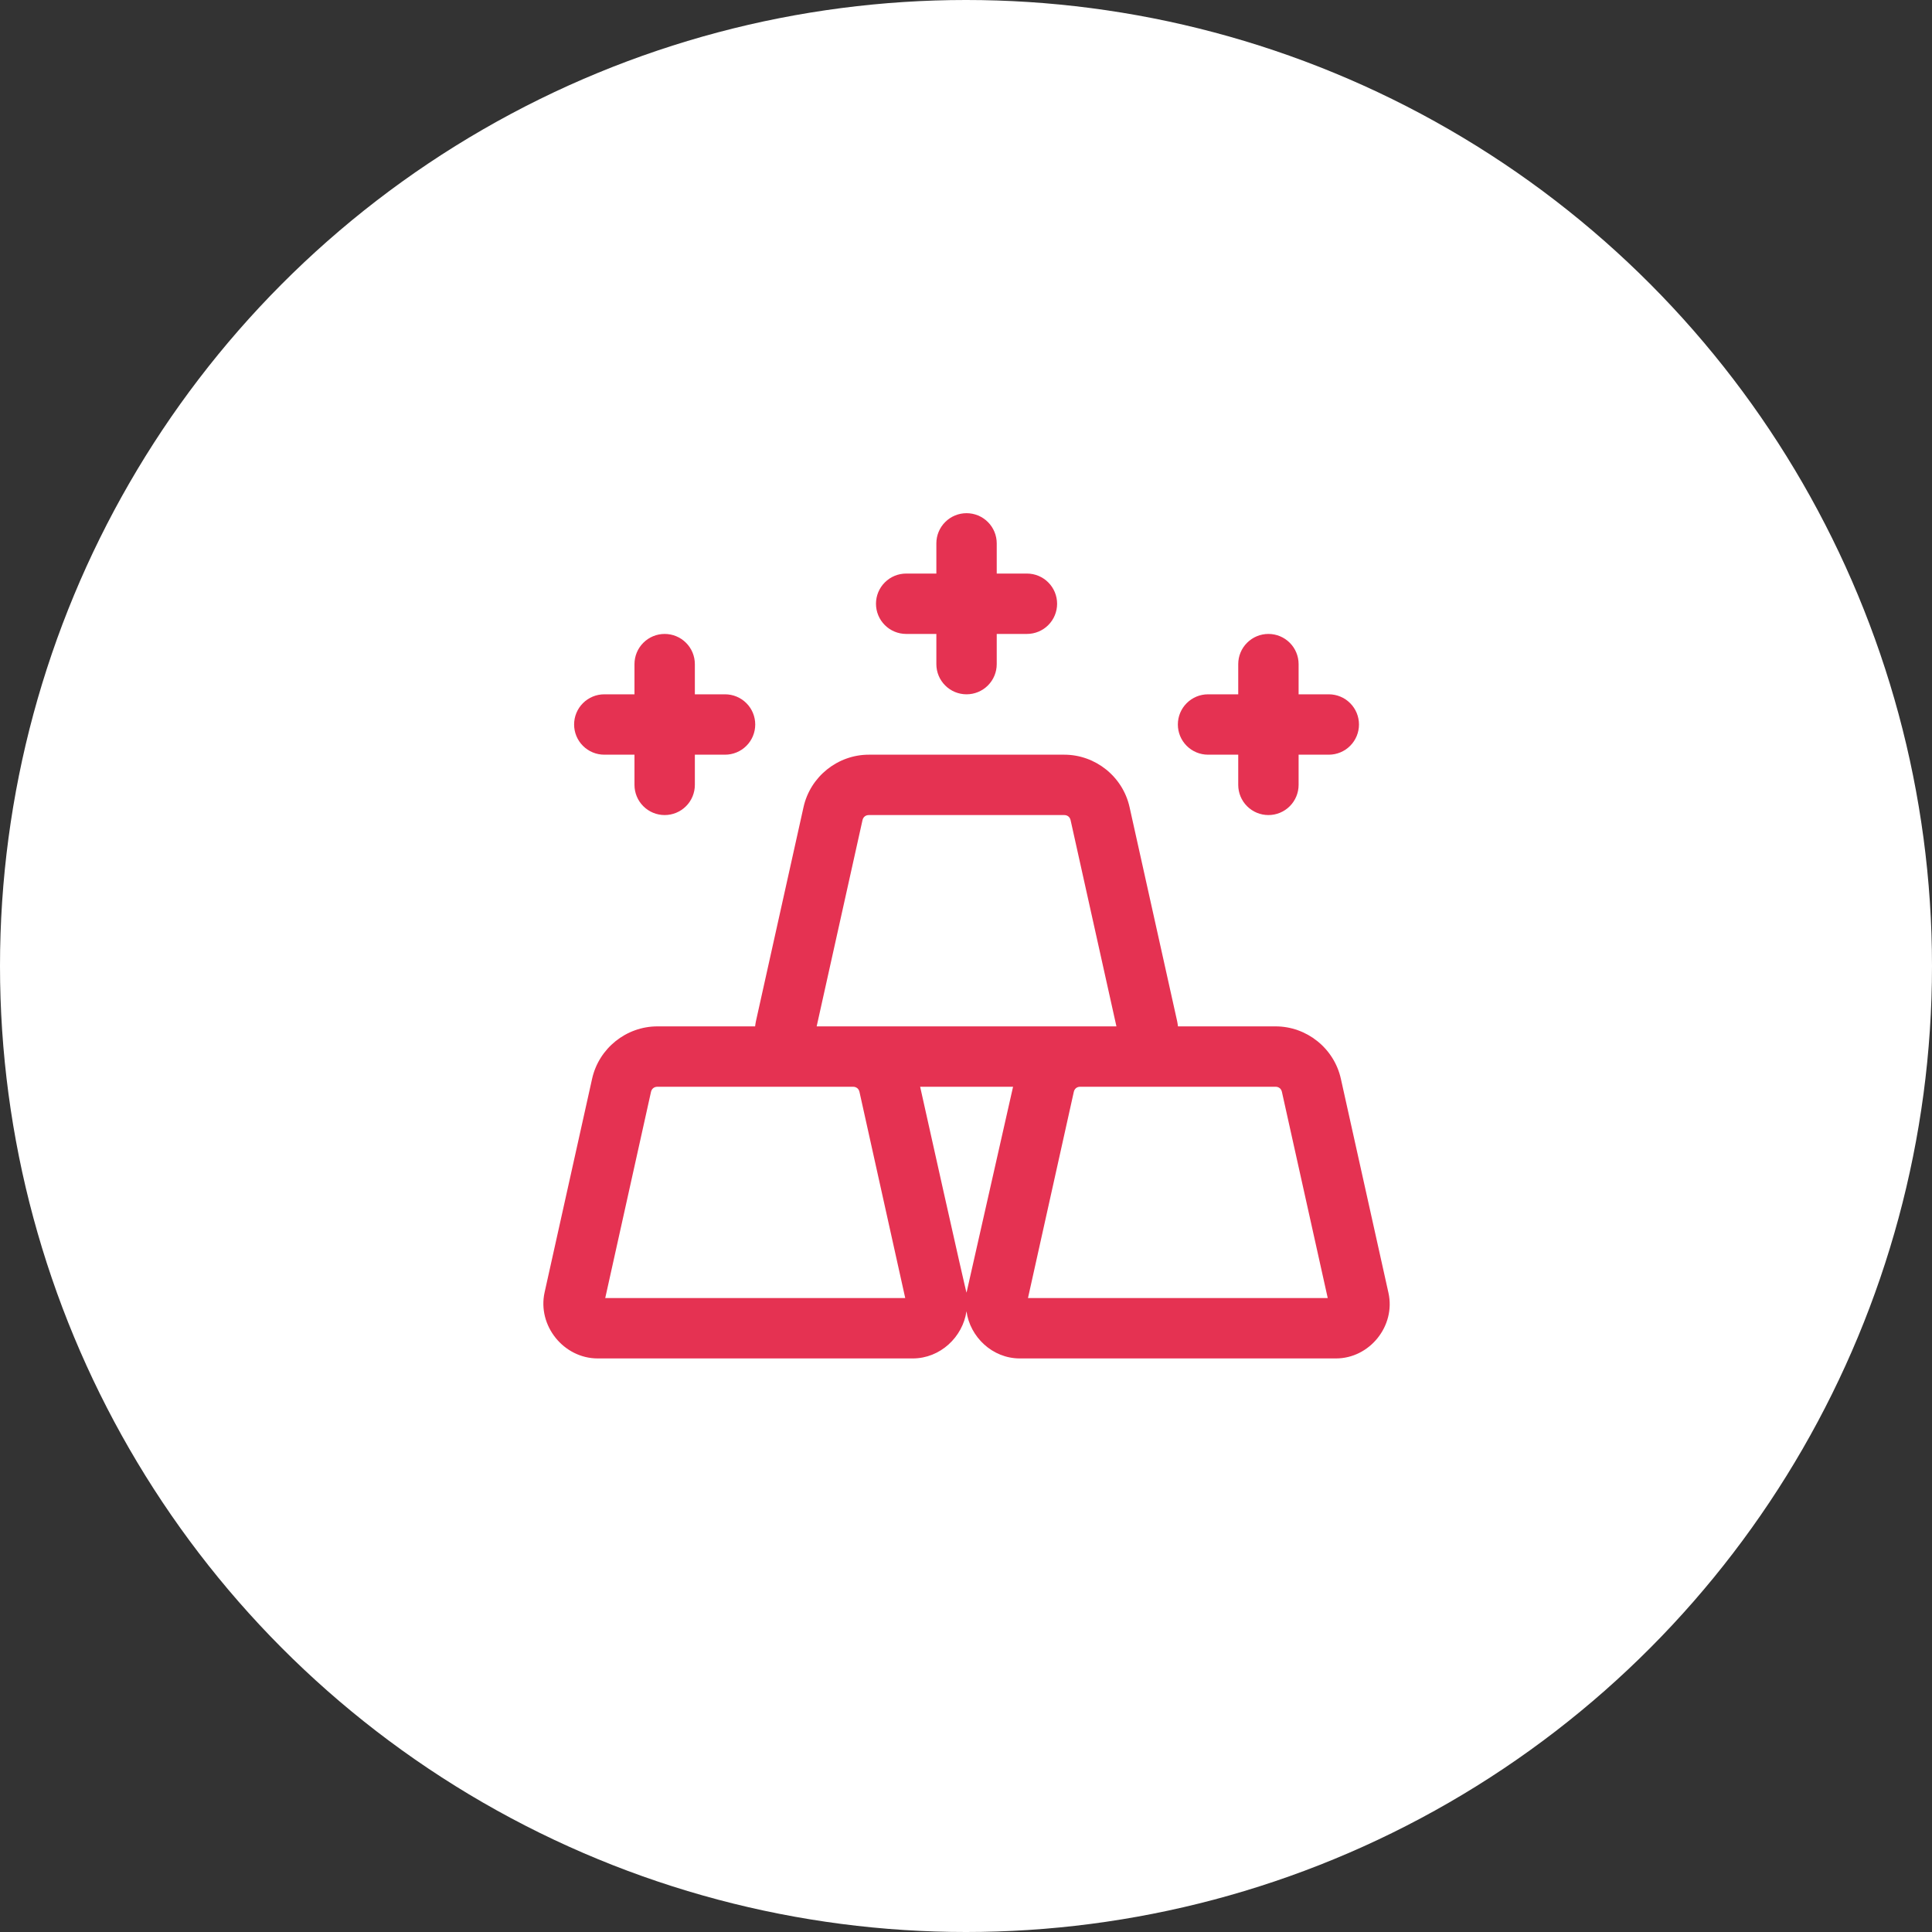
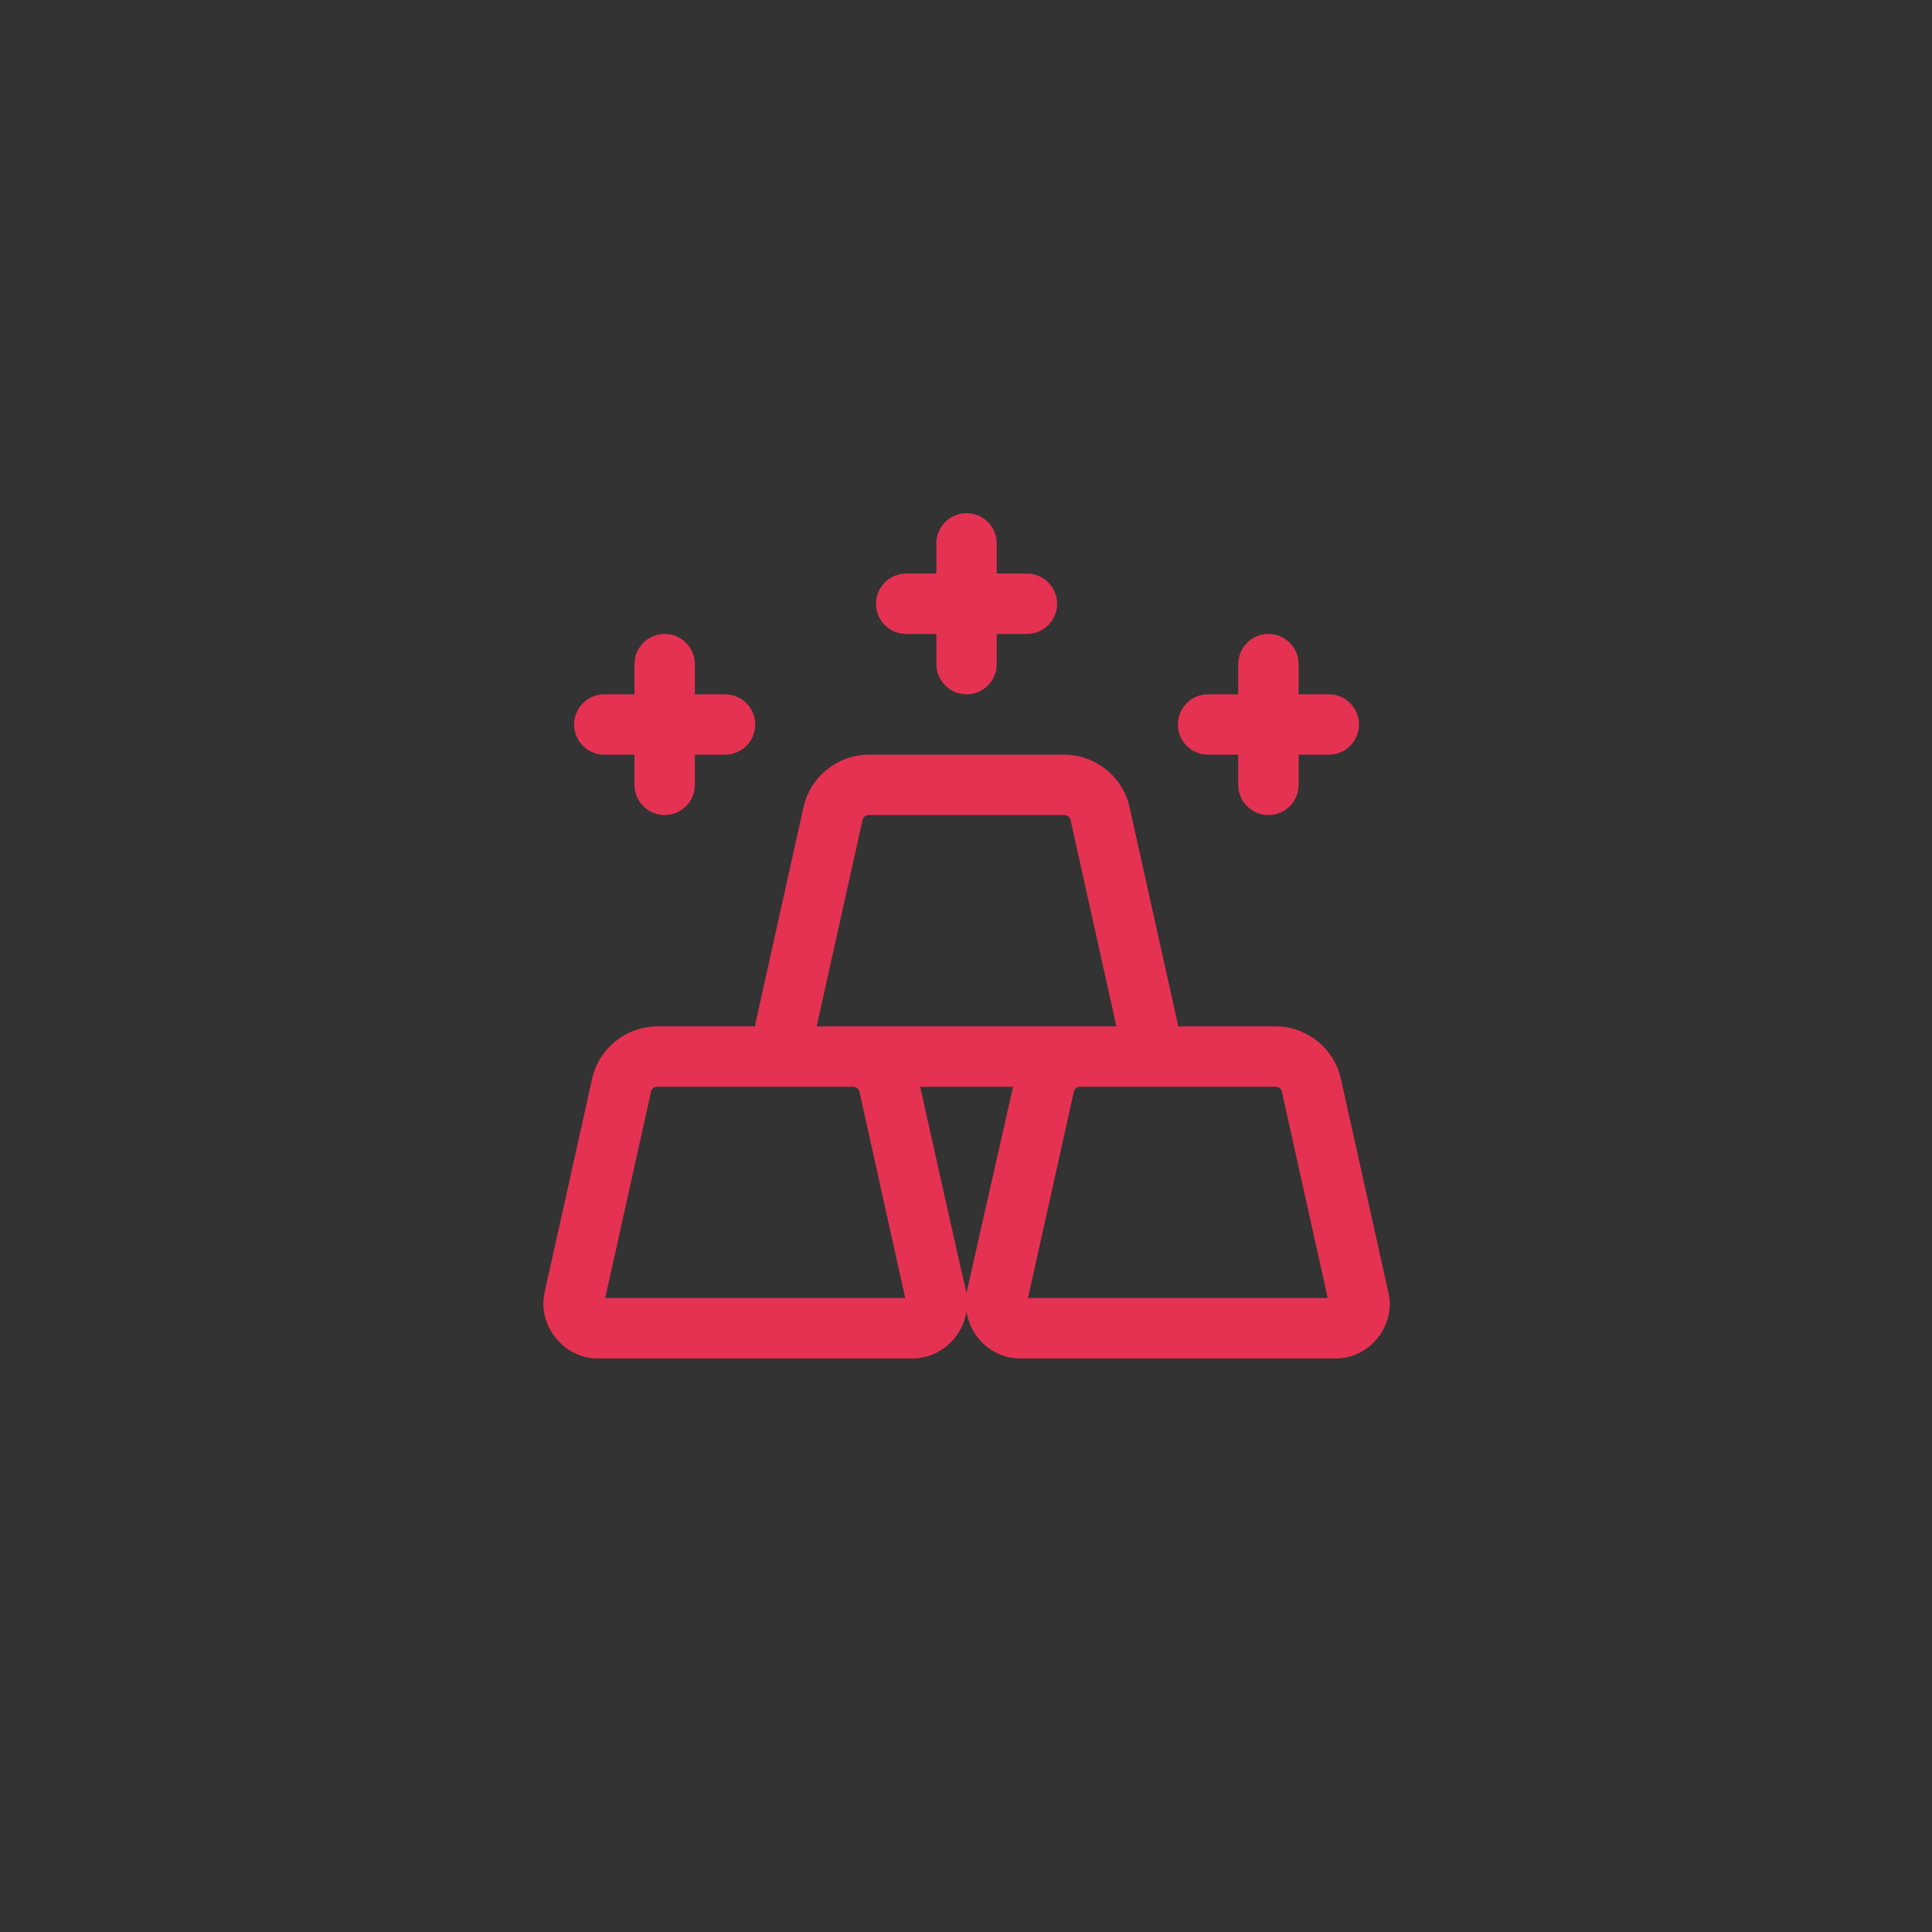
<svg xmlns="http://www.w3.org/2000/svg" width="64" height="64" viewBox="0 0 64 64" fill="none">
  <rect x="0" y="0" width="64" height="64" fill="#333333" stroke="none" />
-   <circle cx="32" cy="32" r="32" fill="white" />
  <path fill-rule="evenodd" clip-rule="evenodd" d="M28.782 25C27.748 25 26.842 25.727 26.618 26.736L25.041 33.83C25.029 33.887 25.021 33.944 25.014 34H21.778C20.744 34 19.838 34.727 19.614 35.736L18.041 42.809C17.796 43.912 18.671 45 19.801 45H30.235C31.147 45 31.891 44.291 32.016 43.438C32.133 44.289 32.874 45 33.782 45H44.254C45.373 45 46.237 43.922 45.995 42.83L44.418 35.736C44.194 34.727 43.288 34 42.254 34H39.022C39.015 33.944 39.007 33.887 38.995 33.83L37.418 26.736C37.194 25.727 36.288 25 35.254 25H28.782ZM28.782 27H35.254C35.362 27 35.442 27.065 35.465 27.17L36.983 34C33.673 34 30.363 34 27.053 34L28.571 27.17C28.594 27.065 28.674 27 28.782 27ZM21.778 36C23.938 36 26.098 36 28.258 36C28.366 36 28.448 36.065 28.471 36.17L29.987 43H20.049L21.565 36.17C21.588 36.065 21.671 36 21.778 36ZM30.481 36H33.559L32.018 42.819C32.008 42.864 30.481 36 30.481 36ZM35.782 36C37.939 36 40.097 36 42.254 36C42.362 36 42.442 36.065 42.465 36.17L43.983 43H34.053L35.571 36.17C35.594 36.065 35.674 36 35.782 36Z" fill="#E53252" />
  <path fill-rule="evenodd" clip-rule="evenodd" d="M22.018 21C21.753 21 21.498 21.105 21.311 21.293C21.123 21.48 21.018 21.735 21.018 22V23H20.018C19.753 23 19.498 23.105 19.311 23.293C19.123 23.48 19.018 23.735 19.018 24C19.018 24.265 19.123 24.52 19.311 24.707C19.498 24.895 19.753 25 20.018 25H21.018V26C21.018 26.265 21.123 26.52 21.311 26.707C21.498 26.895 21.753 27 22.018 27C22.283 27 22.538 26.895 22.725 26.707C22.913 26.52 23.018 26.265 23.018 26V25H24.018C24.283 25 24.538 24.895 24.725 24.707C24.913 24.52 25.018 24.265 25.018 24C25.018 23.735 24.913 23.48 24.725 23.293C24.538 23.105 24.283 23 24.018 23H23.018V22C23.018 21.735 22.913 21.48 22.725 21.293C22.538 21.105 22.283 21 22.018 21Z" fill="#E53252" />
  <path fill-rule="evenodd" clip-rule="evenodd" d="M32.018 17C31.753 17 31.498 17.105 31.311 17.293C31.123 17.48 31.018 17.735 31.018 18V19H30.018C29.753 19 29.498 19.105 29.311 19.293C29.123 19.48 29.018 19.735 29.018 20C29.018 20.265 29.123 20.52 29.311 20.707C29.498 20.895 29.753 21 30.018 21H31.018V22C31.018 22.265 31.123 22.52 31.311 22.707C31.498 22.895 31.753 23 32.018 23C32.283 23 32.538 22.895 32.725 22.707C32.913 22.52 33.018 22.265 33.018 22V21H34.018C34.283 21 34.538 20.895 34.725 20.707C34.913 20.52 35.018 20.265 35.018 20C35.018 19.735 34.913 19.48 34.725 19.293C34.538 19.105 34.283 19 34.018 19H33.018V18C33.018 17.735 32.913 17.48 32.725 17.293C32.538 17.105 32.283 17 32.018 17Z" fill="#E53252" />
  <path fill-rule="evenodd" clip-rule="evenodd" d="M42.018 21C41.753 21 41.498 21.105 41.311 21.293C41.123 21.48 41.018 21.735 41.018 22V23H40.018C39.753 23 39.498 23.105 39.311 23.293C39.123 23.48 39.018 23.735 39.018 24C39.018 24.265 39.123 24.52 39.311 24.707C39.498 24.895 39.753 25 40.018 25H41.018V26C41.018 26.265 41.123 26.52 41.311 26.707C41.498 26.895 41.753 27 42.018 27C42.283 27 42.538 26.895 42.725 26.707C42.913 26.52 43.018 26.265 43.018 26V25H44.018C44.283 25 44.538 24.895 44.725 24.707C44.913 24.52 45.018 24.265 45.018 24C45.018 23.735 44.913 23.48 44.725 23.293C44.538 23.105 44.283 23 44.018 23H43.018V22C43.018 21.735 42.913 21.48 42.725 21.293C42.538 21.105 42.283 21 42.018 21Z" fill="#E53252" />
</svg>